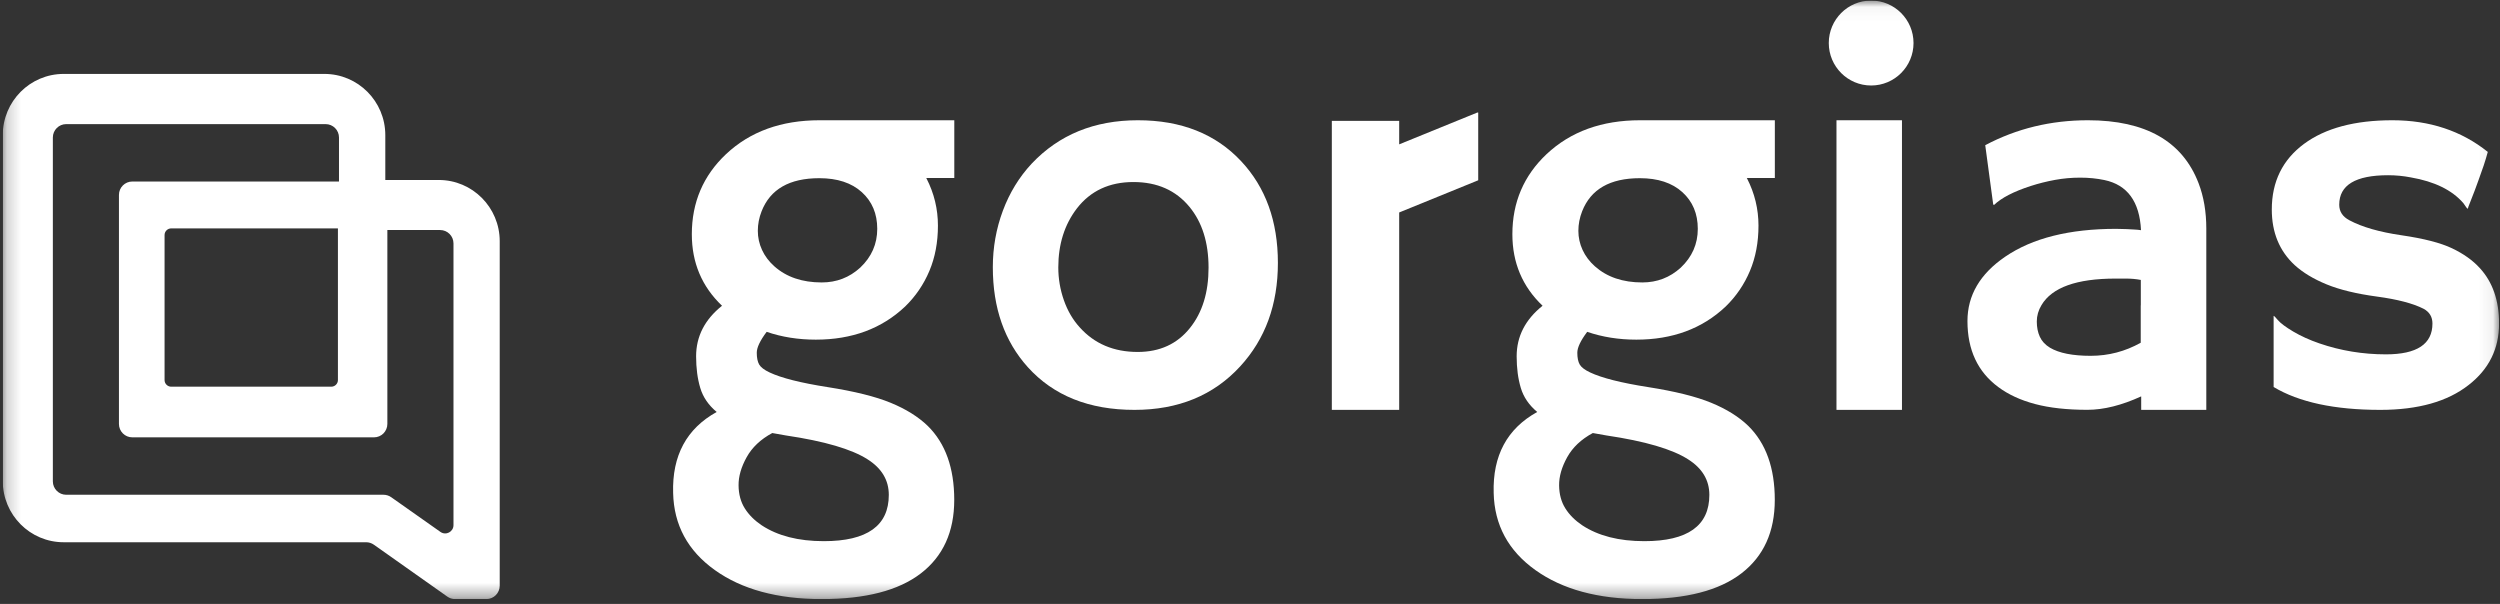
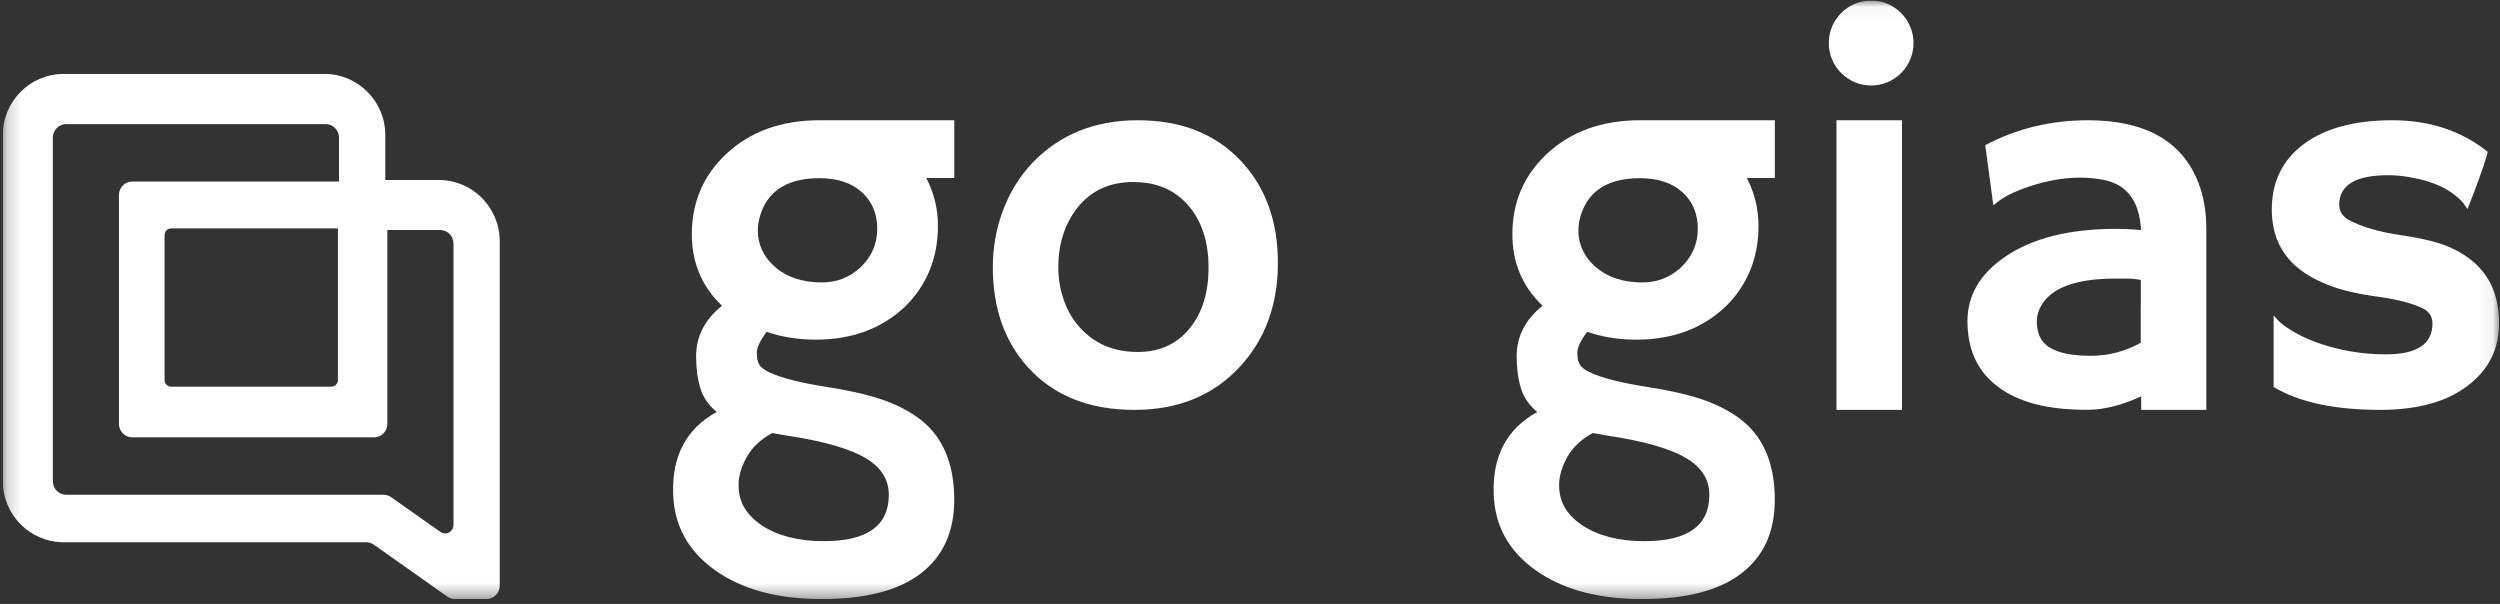
<svg xmlns="http://www.w3.org/2000/svg" width="178" height="43" viewBox="0 0 178 43" fill="none">
  <rect x="0" y="0" width="178" height="43" fill="#333333" stroke="none" />
  <g clip-path="url(#clip0)">
    <path fill-rule="evenodd" clip-rule="evenodd" d="M84.725 23.352C85.607 22.253 86.049 20.822 86.049 19.058C86.049 17.269 85.595 15.825 84.688 14.725C83.717 13.55 82.388 12.961 80.7 12.961C78.986 12.961 77.644 13.588 76.674 14.84C75.792 15.991 75.351 17.39 75.351 19.039C75.351 19.844 75.484 20.624 75.749 21.378C76.013 22.132 76.391 22.777 76.882 23.314C77.928 24.477 79.301 25.059 81.002 25.059C82.577 25.059 83.818 24.49 84.725 23.352ZM81.018 8.562C84.106 8.562 86.558 9.536 88.375 11.483C90.115 13.342 90.986 15.754 90.986 18.72C90.986 21.686 90.09 24.142 88.298 26.09C86.405 28.151 83.896 29.183 80.771 29.183C77.543 29.183 75.015 28.171 73.185 26.147C71.521 24.302 70.689 21.928 70.689 19.025C70.689 17.625 70.927 16.285 71.403 15.006C71.88 13.727 72.563 12.61 73.452 11.655C75.396 9.593 77.918 8.562 81.018 8.562Z" fill="white" />
-     <path fill-rule="evenodd" clip-rule="evenodd" d="M99.622 10.278V8.608H94.826V29.183H99.622V15.128L105.249 12.836V8.013H105.183L99.622 10.278Z" fill="white" />
    <mask id="mask0" maskUnits="userSpaceOnUse" x="0" y="0" width="178" height="43">
      <path d="M0.197 42.655H177.934V0.04H0.197V42.655Z" fill="white" />
    </mask>
    <g mask="url(#mask0)">
      <path fill-rule="evenodd" clip-rule="evenodd" d="M130.757 29.183H135.42V8.562H130.757V29.183Z" fill="white" />
      <path fill-rule="evenodd" clip-rule="evenodd" d="M61.245 19.058C60.474 19.759 59.561 20.11 58.508 20.11C57.119 20.11 55.995 19.727 55.134 18.962C54.748 18.618 54.455 18.229 54.256 17.795C54.057 17.361 53.957 16.908 53.957 16.436C53.957 15.965 54.047 15.499 54.227 15.04C54.844 13.471 56.213 12.687 58.334 12.687C59.619 12.687 60.629 13.018 61.361 13.681C62.094 14.345 62.46 15.215 62.46 16.293C62.46 17.371 62.055 18.293 61.245 19.058ZM54.985 30.832L55.963 31.005C58.71 31.413 60.648 31.982 61.778 32.709C62.781 33.347 63.283 34.19 63.283 35.237C63.283 37.432 61.74 38.531 58.654 38.531C56.848 38.531 55.373 38.154 54.232 37.401C53.718 37.056 53.316 36.654 53.028 36.195C52.739 35.735 52.592 35.189 52.586 34.557C52.579 33.925 52.771 33.258 53.16 32.556C53.548 31.854 54.157 31.279 54.985 30.832ZM58.353 8.562C55.625 8.562 53.406 9.366 51.694 10.974C50.07 12.506 49.258 14.407 49.258 16.679C49.258 18.708 49.975 20.405 51.408 21.77C50.178 22.753 49.563 23.953 49.563 25.369C49.563 26.212 49.661 26.961 49.858 27.619C50.054 28.276 50.444 28.847 51.028 29.332C48.884 30.518 47.85 32.439 47.927 35.094C47.977 37.378 48.966 39.209 50.895 40.588C52.822 41.966 55.359 42.655 58.505 42.655C61.625 42.655 63.978 42.045 65.564 40.826C67.149 39.608 67.942 37.863 67.942 35.591C67.942 33.32 67.314 31.565 66.058 30.327C65.386 29.676 64.507 29.128 63.423 28.681C62.339 28.234 60.838 27.861 58.923 27.561C57.008 27.261 55.632 26.913 54.795 26.518C54.414 26.339 54.167 26.151 54.053 25.953C53.939 25.755 53.882 25.475 53.882 25.111C53.882 24.747 54.116 24.253 54.586 23.627C55.663 23.997 56.831 24.183 58.086 24.183C60.661 24.183 62.779 23.398 64.441 21.828C65.189 21.101 65.766 20.255 66.172 19.291C66.578 18.328 66.781 17.253 66.781 16.066C66.781 14.879 66.508 13.756 65.963 12.697C65.957 12.688 65.952 12.681 65.946 12.672H67.946V8.562H58.353Z" fill="white" />
      <path fill-rule="evenodd" clip-rule="evenodd" d="M152.426 21.738H152.42V24.403C151.314 25.022 150.126 25.334 148.854 25.334C147.573 25.334 146.607 25.142 145.958 24.757C145.62 24.552 145.379 24.292 145.236 23.978C145.092 23.664 145.02 23.302 145.02 22.892C145.02 22.481 145.133 22.09 145.357 21.719C146.107 20.463 147.864 19.835 150.626 19.835H151.376C151.739 19.835 152.089 19.867 152.426 19.931V21.738ZM157.089 16.274C157.089 15.079 156.906 14.003 156.54 13.048C155.394 10.058 152.768 8.562 148.661 8.562C146.016 8.562 143.579 9.154 141.349 10.338L141.916 14.556L141.973 14.595C142.502 14.086 143.377 13.634 144.599 13.239C145.153 13.061 145.723 12.918 146.309 12.81C146.895 12.702 147.493 12.648 148.104 12.648C148.715 12.648 149.291 12.705 149.833 12.819C151.47 13.163 152.339 14.353 152.44 16.389C152.289 16.364 152.119 16.348 151.93 16.341C151.741 16.335 151.571 16.326 151.42 16.313L150.664 16.294C147.339 16.294 144.706 16.955 142.767 18.279C140.978 19.501 140.083 21.027 140.083 22.86C140.083 24.91 140.814 26.475 142.275 27.556C142.993 28.091 143.868 28.495 144.901 28.768C145.934 29.042 147.175 29.179 148.623 29.179C149.789 29.179 151.067 28.856 152.453 28.222V29.183H157.089V16.274Z" fill="white" />
      <path fill-rule="evenodd" clip-rule="evenodd" d="M130.209 3.064C130.209 4.734 131.559 6.088 133.226 6.088C134.892 6.088 136.243 4.734 136.243 3.064C136.243 1.394 134.892 0.039 133.226 0.039C131.559 0.039 130.209 1.394 130.209 3.064Z" fill="white" />
      <path fill-rule="evenodd" clip-rule="evenodd" d="M176.557 19.082C176.059 18.535 175.403 18.068 174.587 17.679C173.77 17.291 172.575 16.983 171 16.753C169.425 16.524 168.185 16.168 167.279 15.684C166.795 15.43 166.553 15.061 166.553 14.577C166.553 13.177 167.713 12.476 170.034 12.476C170.582 12.476 171.118 12.528 171.641 12.629C173.337 12.922 174.587 13.533 175.39 14.462C175.568 14.73 175.67 14.863 175.696 14.863C175.709 14.863 175.728 14.812 175.753 14.71L176.193 13.584C176.334 13.215 176.55 12.61 176.844 11.77C176.946 11.464 177.041 11.146 177.131 10.816C175.256 9.314 172.992 8.562 170.34 8.562C167.662 8.562 165.564 9.123 164.047 10.243C162.517 11.376 161.752 12.935 161.752 14.92C161.752 16.55 162.293 17.867 163.378 18.873C163.963 19.407 164.722 19.865 165.653 20.247C166.585 20.629 167.78 20.919 169.24 21.116C170.7 21.313 171.806 21.603 172.559 21.985C172.98 22.214 173.19 22.564 173.19 23.035C173.19 24.499 172.087 25.23 169.881 25.23C168.236 25.23 166.654 24.97 165.137 24.448C164.435 24.206 163.817 23.926 163.282 23.608C162.746 23.29 162.382 23.019 162.191 22.796C162 22.573 161.898 22.472 161.885 22.491C161.884 22.492 161.883 22.498 161.882 22.5V27.555C163.686 28.636 166.213 29.183 169.479 29.183C172.17 29.183 174.268 28.591 175.772 27.407C177.213 26.287 177.934 24.83 177.934 23.035C177.934 21.393 177.475 20.075 176.557 19.082Z" fill="white" />
      <path fill-rule="evenodd" clip-rule="evenodd" d="M119.668 19.058C118.897 19.759 117.984 20.11 116.931 20.11C115.542 20.11 114.418 19.727 113.557 18.962C113.171 18.618 112.878 18.229 112.679 17.795C112.48 17.361 112.38 16.908 112.38 16.436C112.38 15.965 112.47 15.499 112.65 15.04C113.267 13.471 114.636 12.687 116.757 12.687C118.042 12.687 119.052 13.018 119.784 13.681C120.517 14.345 120.883 15.215 120.883 16.293C120.883 17.371 120.478 18.293 119.668 19.058ZM113.408 30.832L114.386 31.005C117.133 31.413 119.071 31.982 120.2 32.709C121.204 33.347 121.706 34.19 121.706 35.237C121.706 37.432 120.163 38.531 117.077 38.531C115.271 38.531 113.796 38.154 112.655 37.401C112.141 37.056 111.739 36.654 111.451 36.195C111.162 35.735 111.015 35.189 111.009 34.557C111.002 33.925 111.194 33.258 111.583 32.556C111.971 31.854 112.58 31.279 113.408 30.832ZM116.776 8.562C114.048 8.562 111.829 9.366 110.117 10.974C108.493 12.506 107.681 14.407 107.681 16.679C107.681 18.708 108.398 20.405 109.831 21.77C108.601 22.753 107.986 23.953 107.986 25.369C107.986 26.212 108.084 26.961 108.281 27.619C108.477 28.276 108.867 28.847 109.451 29.332C107.307 30.518 106.273 32.439 106.35 35.094C106.4 37.378 107.389 39.209 109.317 40.588C111.245 41.966 113.782 42.655 116.928 42.655C120.048 42.655 122.401 42.045 123.986 40.826C125.572 39.608 126.365 37.863 126.365 35.591C126.365 33.32 125.737 31.565 124.481 30.327C123.809 29.676 122.93 29.128 121.846 28.681C120.762 28.234 119.261 27.861 117.346 27.561C115.431 27.261 114.055 26.913 113.218 26.518C112.837 26.339 112.59 26.151 112.476 25.953C112.362 25.755 112.305 25.475 112.305 25.111C112.305 24.747 112.539 24.253 113.009 23.627C114.086 23.997 115.253 24.183 116.509 24.183C119.084 24.183 121.202 23.398 122.864 21.828C123.612 21.101 124.189 20.255 124.595 19.291C125.001 18.328 125.204 17.253 125.204 16.066C125.204 14.879 124.931 13.756 124.386 12.697C124.38 12.688 124.375 12.681 124.369 12.672H126.369V8.562H116.776Z" fill="white" />
      <path fill-rule="evenodd" clip-rule="evenodd" d="M23.583 27.533C23.847 27.533 24.06 27.322 24.06 27.061V16.261H12.194C11.931 16.261 11.717 16.472 11.717 16.733V27.061C11.717 27.322 11.931 27.533 12.194 27.533H23.583ZM27.305 35.227C27.501 35.227 27.693 35.288 27.853 35.401L31.359 37.872C31.75 38.148 32.288 37.867 32.288 37.388V17.332C32.288 16.806 31.863 16.378 31.337 16.378H27.58V30.185C27.58 30.712 27.154 31.139 26.629 31.139H9.421C8.895 31.139 8.469 30.712 8.469 30.185V13.878C8.469 13.351 8.895 12.924 9.421 12.924H24.136V9.791C24.136 9.264 23.71 8.837 23.184 8.837H4.714C4.189 8.837 3.763 9.264 3.763 9.791V34.273C3.763 34.8 4.189 35.227 4.714 35.227H27.305ZM32.4 42.655C32.204 42.655 32.013 42.594 31.853 42.481L26.618 38.782C26.458 38.669 26.267 38.608 26.072 38.608H4.535C2.139 38.608 0.197 36.656 0.197 34.249V9.623C0.197 7.215 2.139 5.263 4.535 5.263H23.096C25.492 5.263 27.434 7.215 27.434 9.623V12.815H31.242C33.638 12.815 35.58 14.767 35.58 17.175V41.699C35.58 42.227 35.154 42.655 34.629 42.655H32.4Z" fill="white" />
    </g>
  </g>
  <defs>
    <clipPath id="clip0">
      <rect width="177.737" height="42.615" fill="white" transform="translate(0.197 0.04)" />
    </clipPath>
  </defs>
</svg>